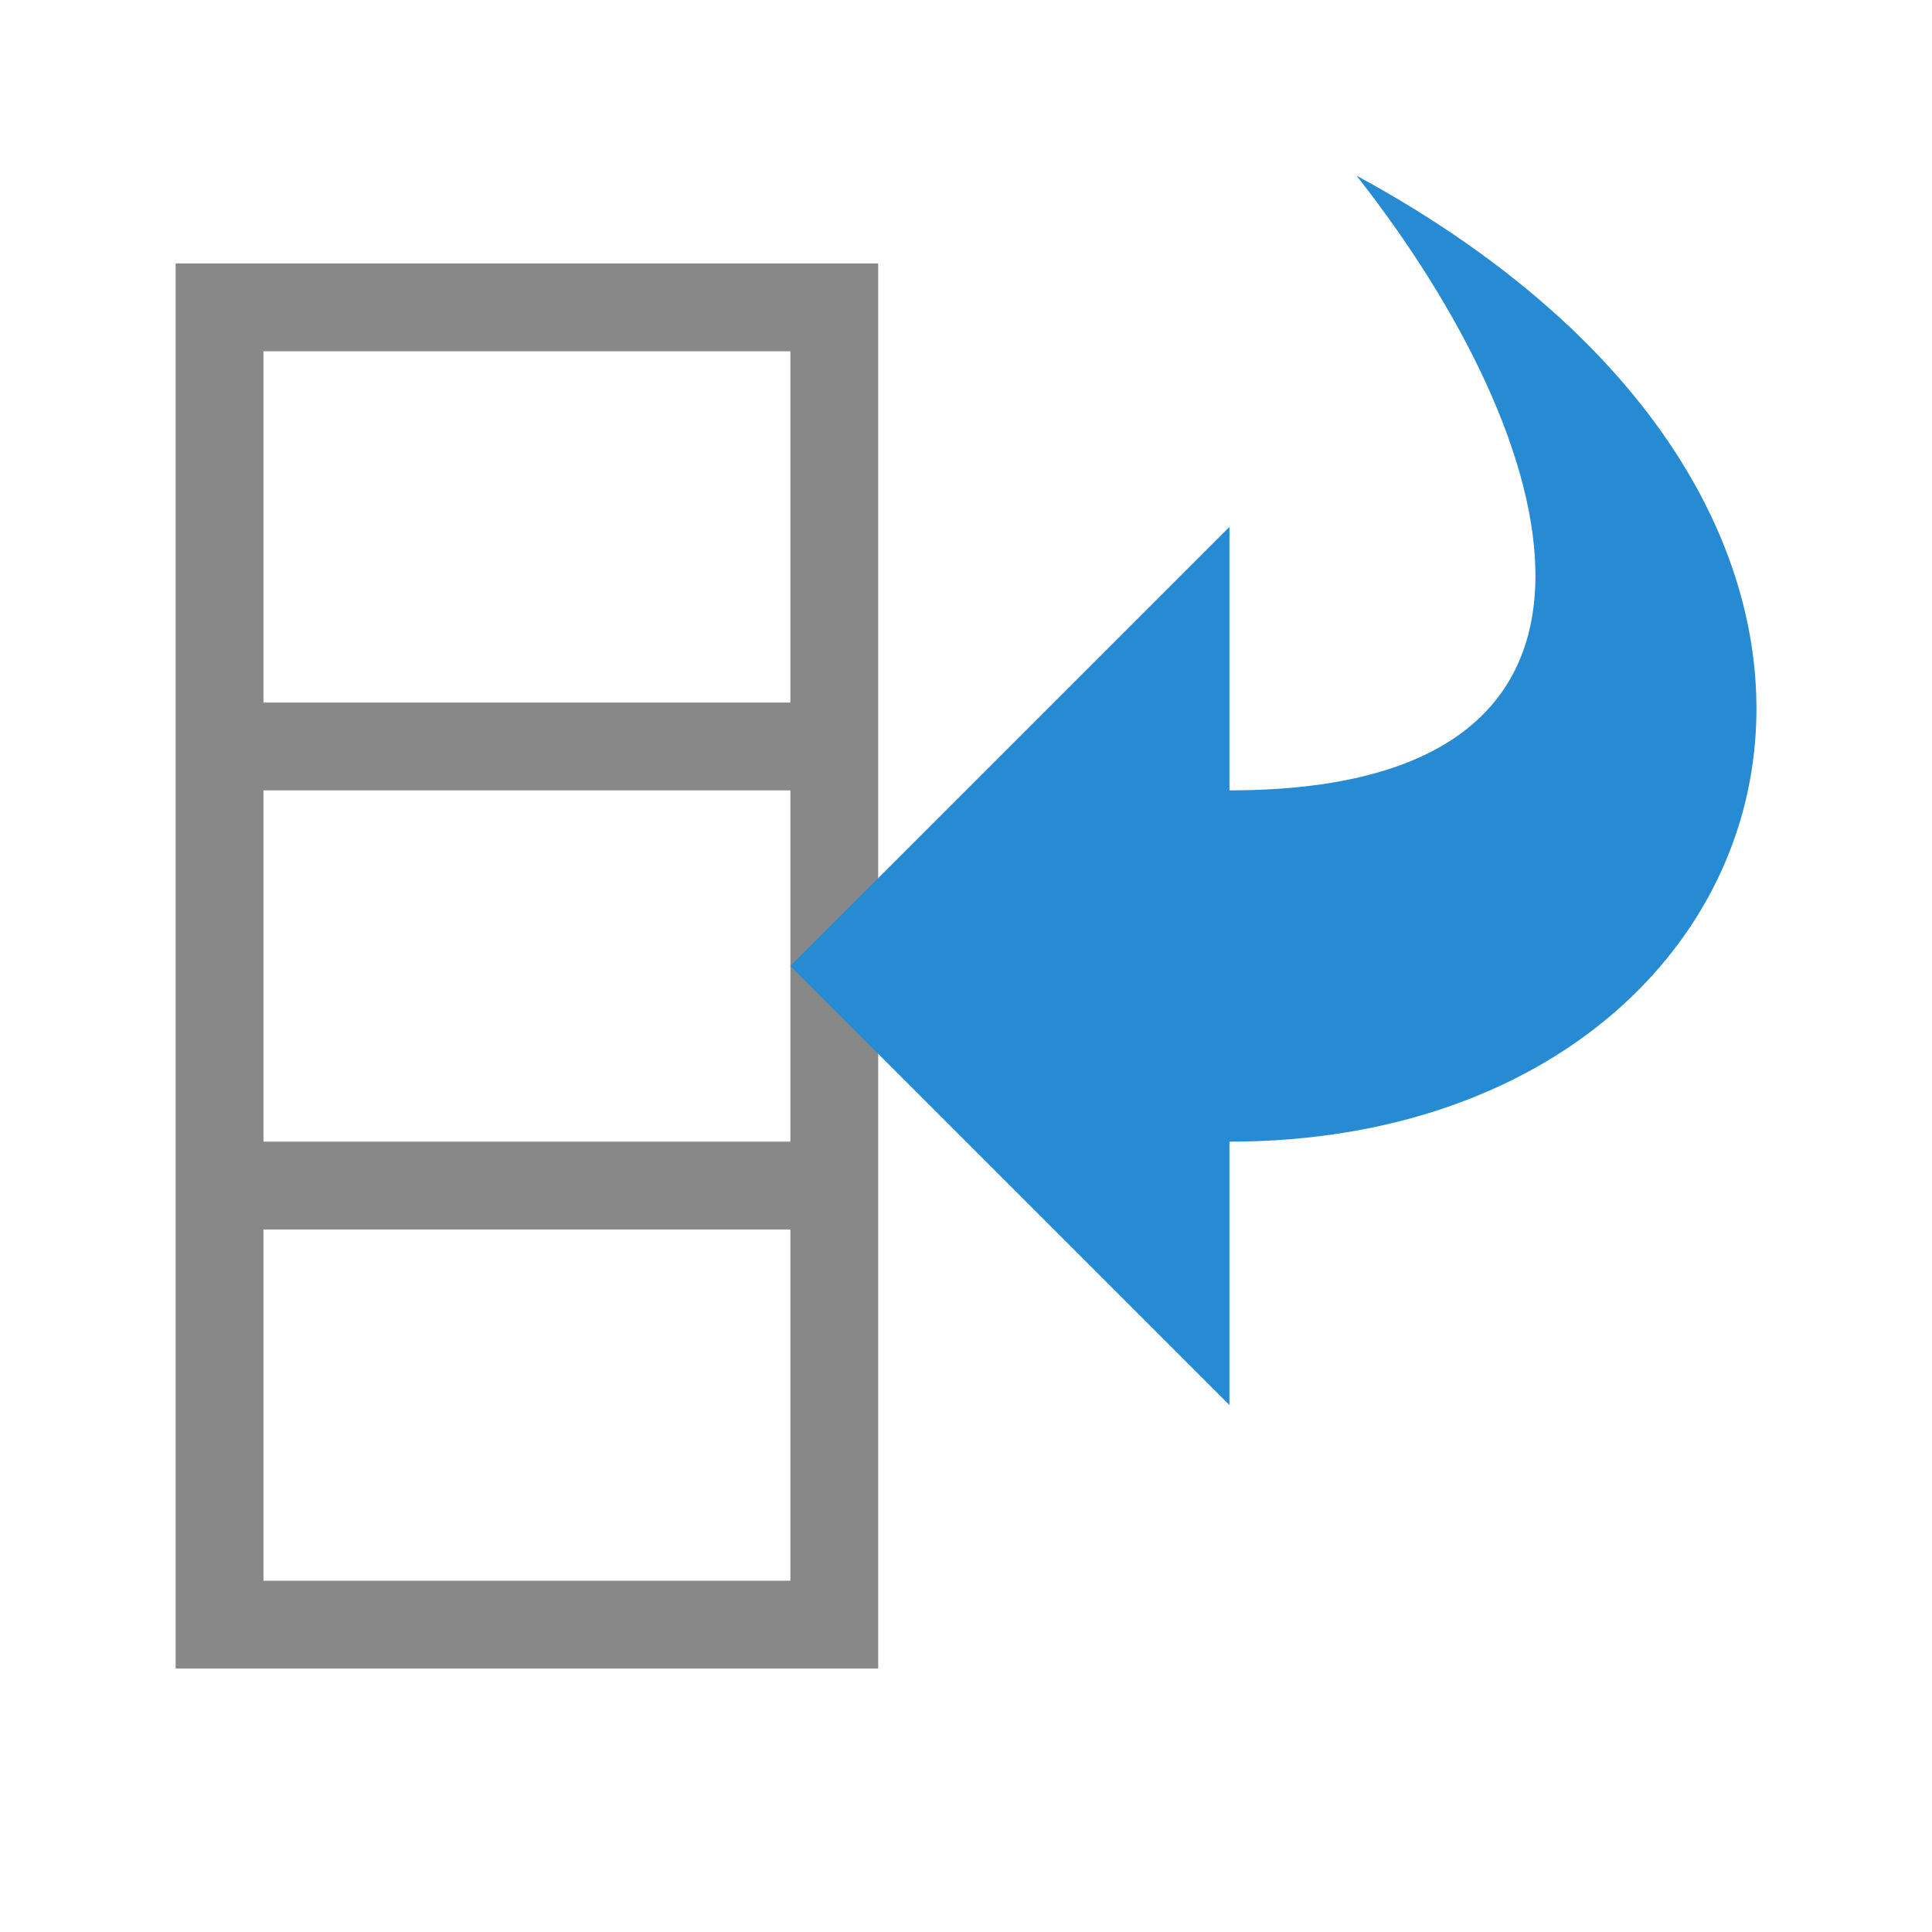
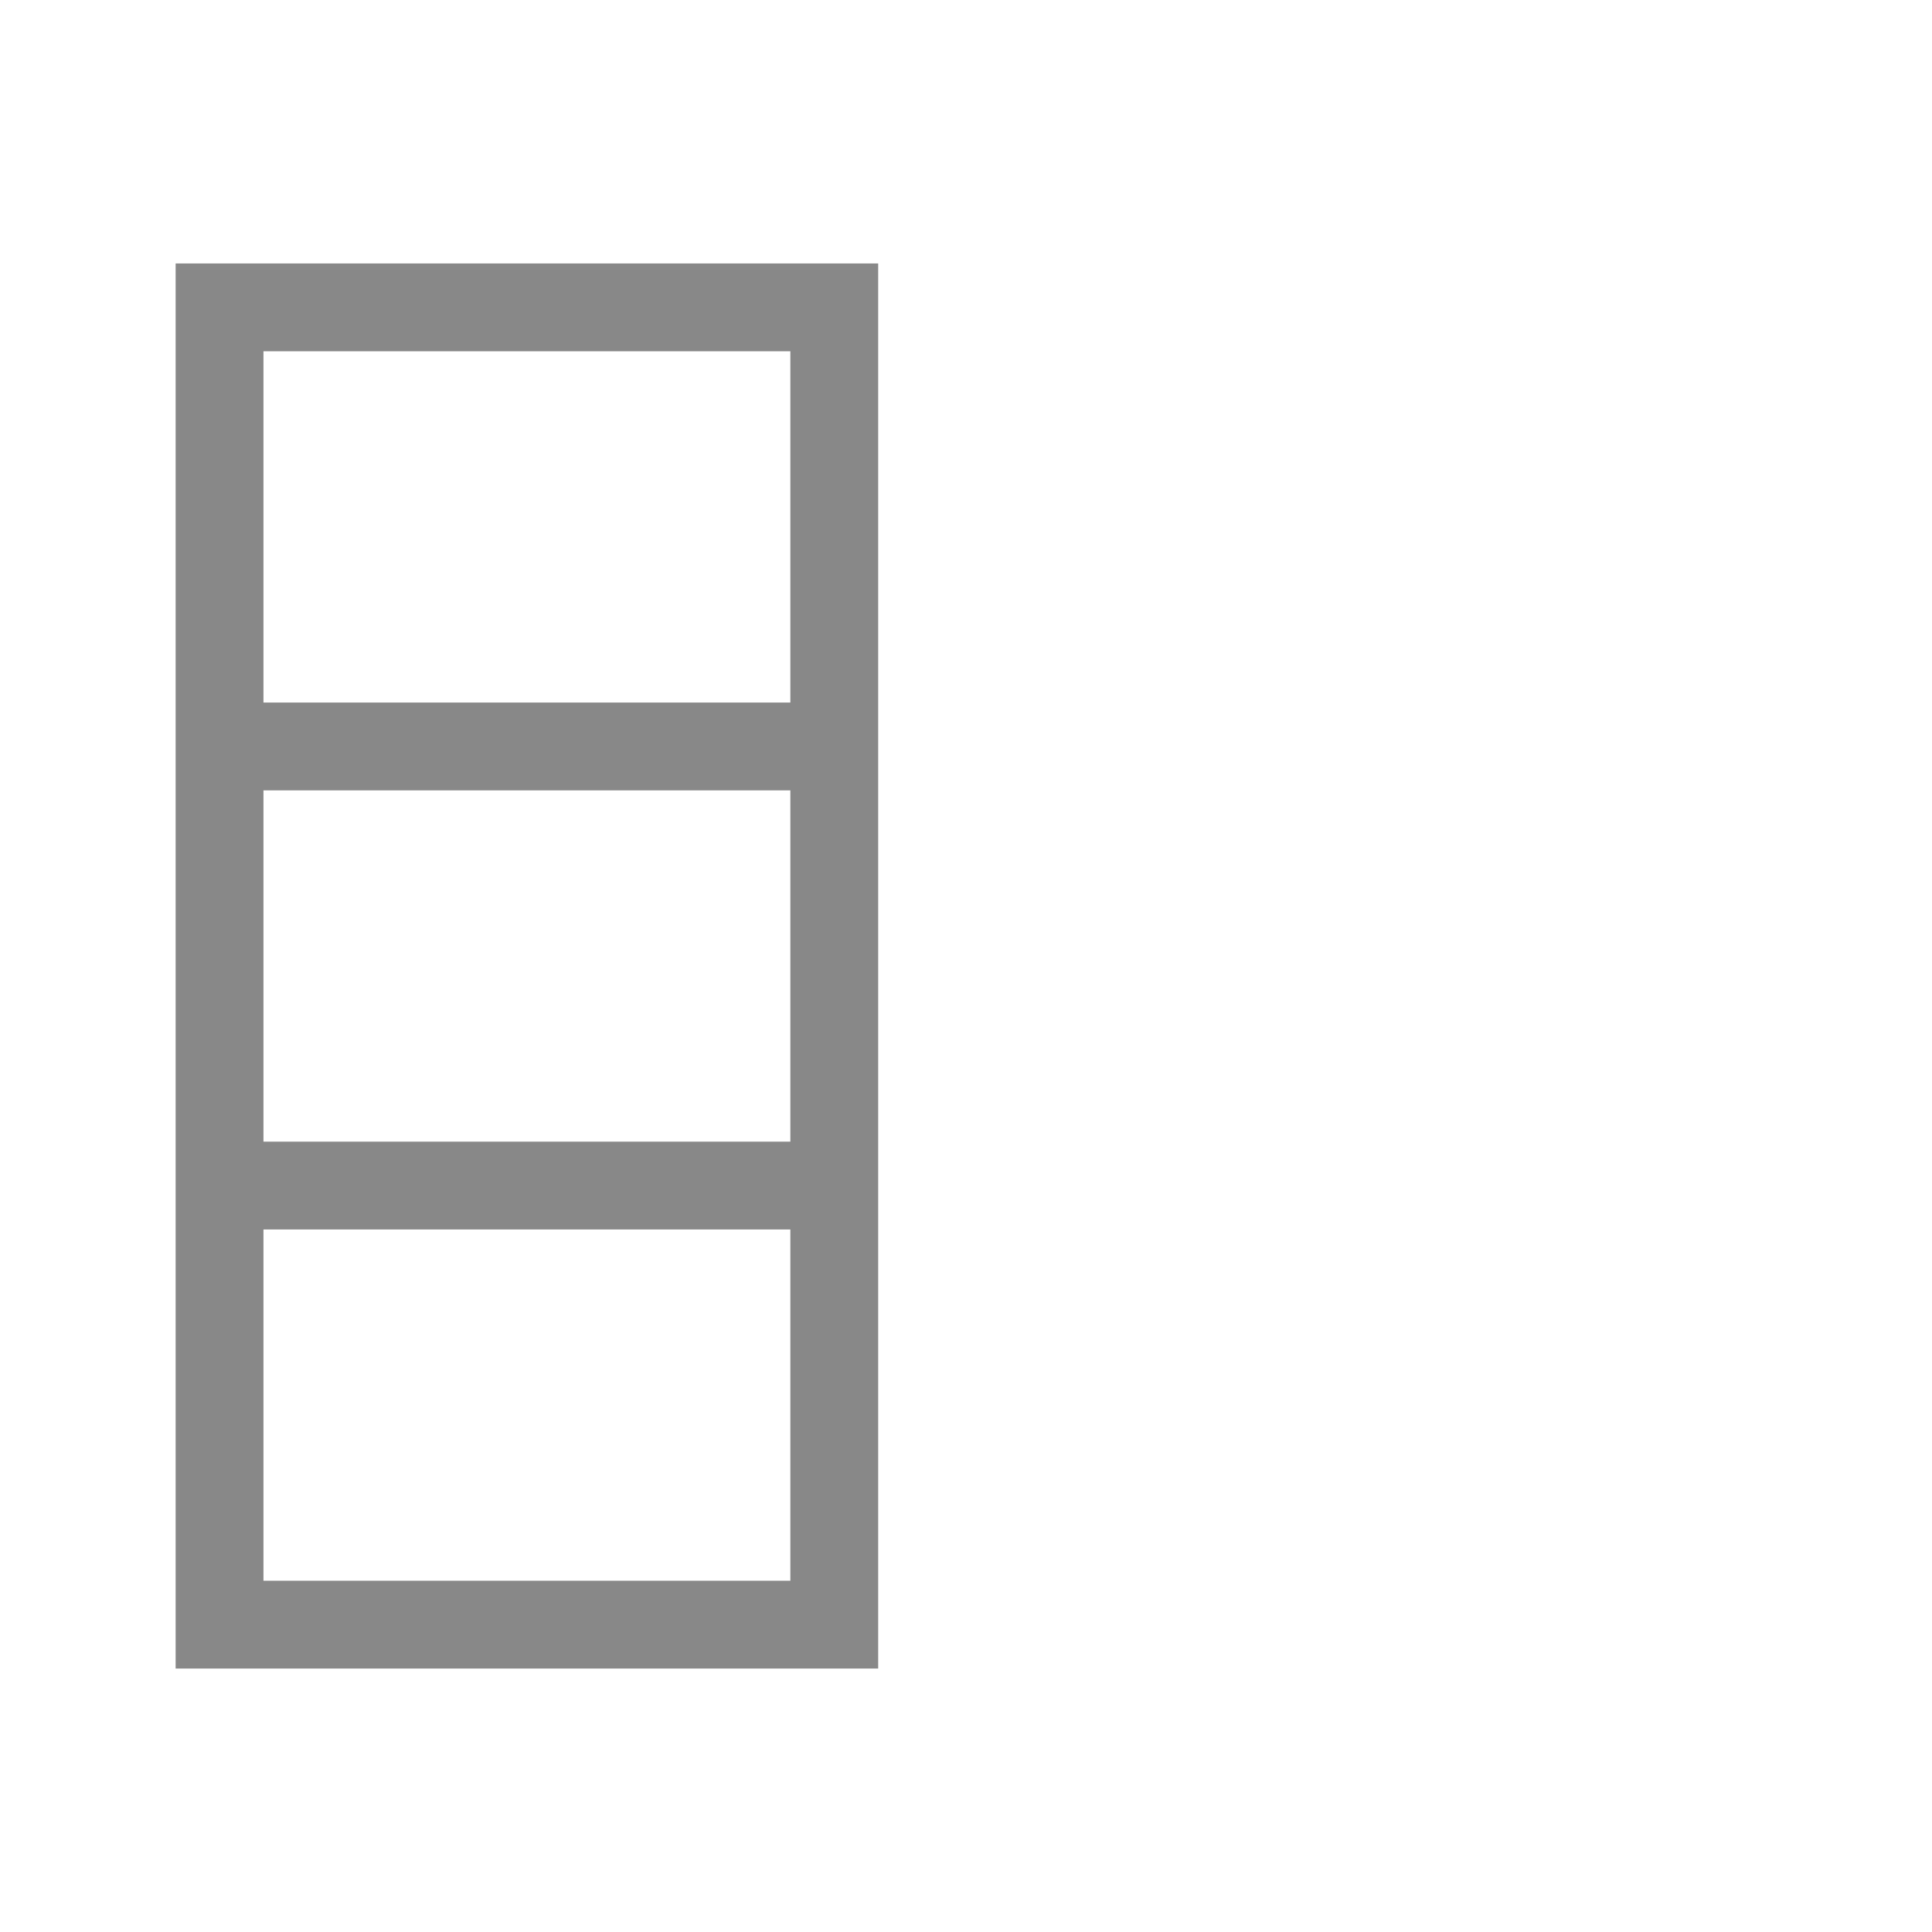
<svg xmlns="http://www.w3.org/2000/svg" viewBox="0 0 22 22">
  <path d="m 2 3 0 16 8 0 0 -16 z m 1 1 6 0 0 4 -6 0 m 0 1 6 0 0 4 -6 0 z m 0 5 6 0 0 4 -6 0 z" style="fill:#888;opacity:1;fill-opacity:1;stroke:none" />
-   <path d="m 15.447 2 c 7.368 4 5 11 -1.447 11 l 0 3 -5 -5 5 -5 0 3 c 5 0 3.807 -4 1.447 -7 z" style="fill:#268bd2;fill-opacity:1;color:#bebebe" />
</svg>